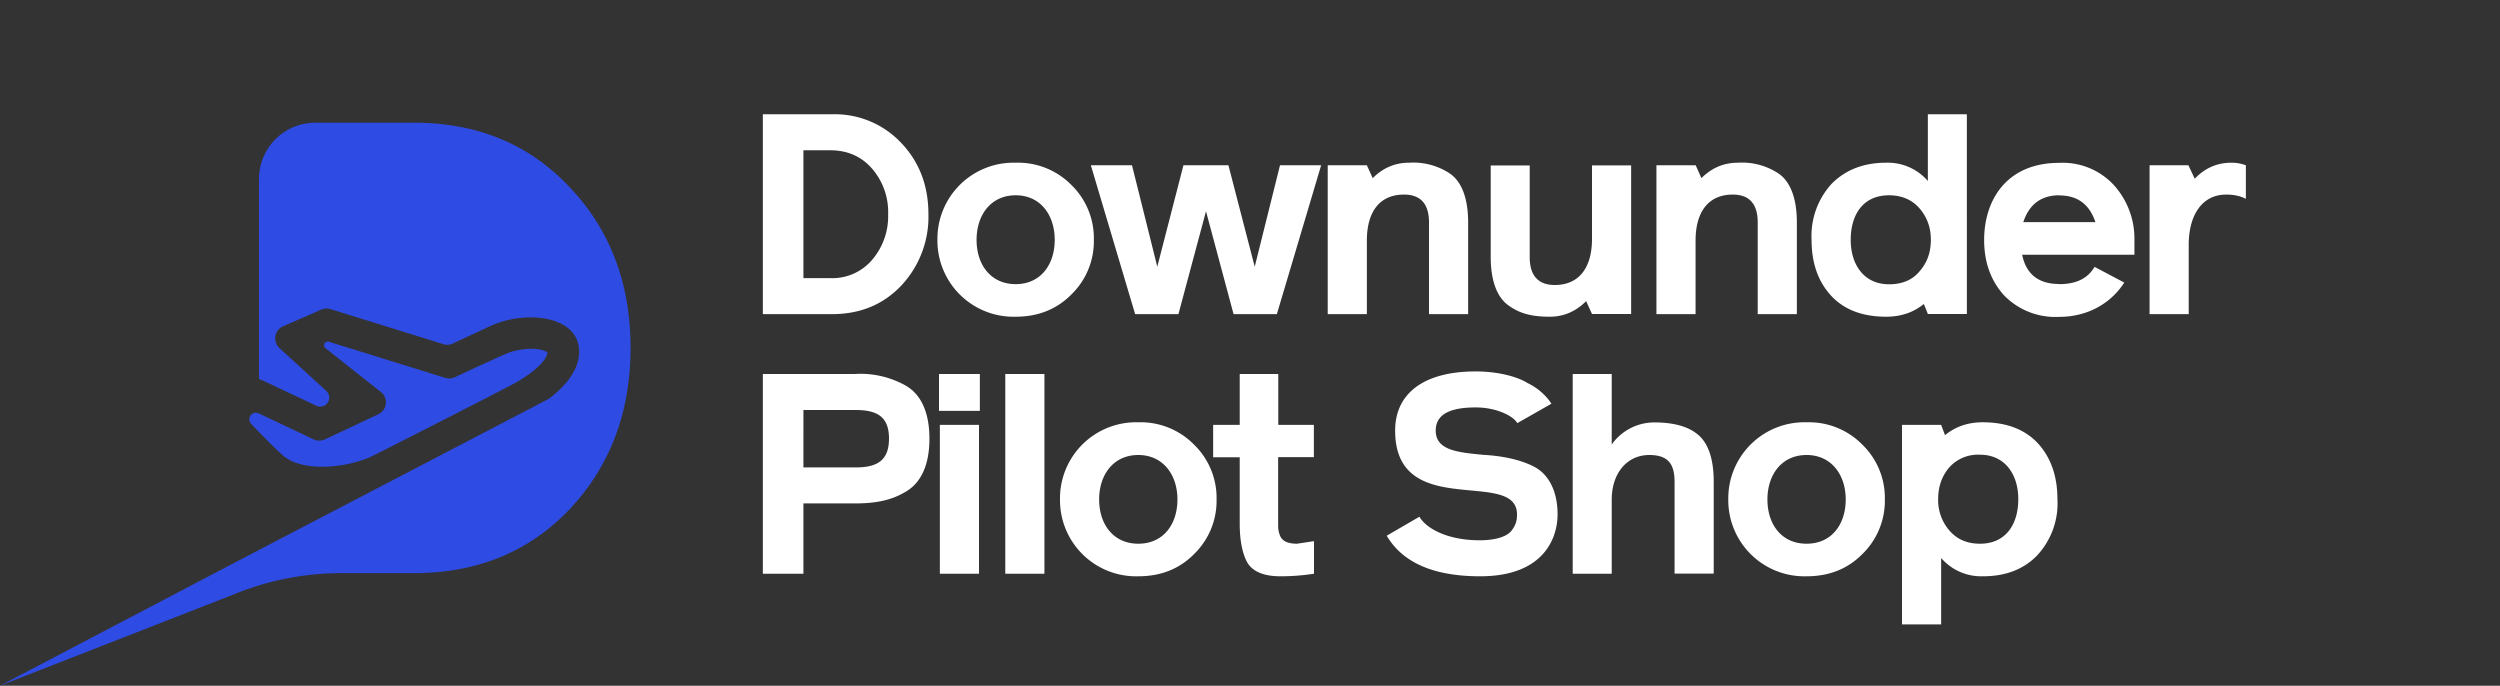
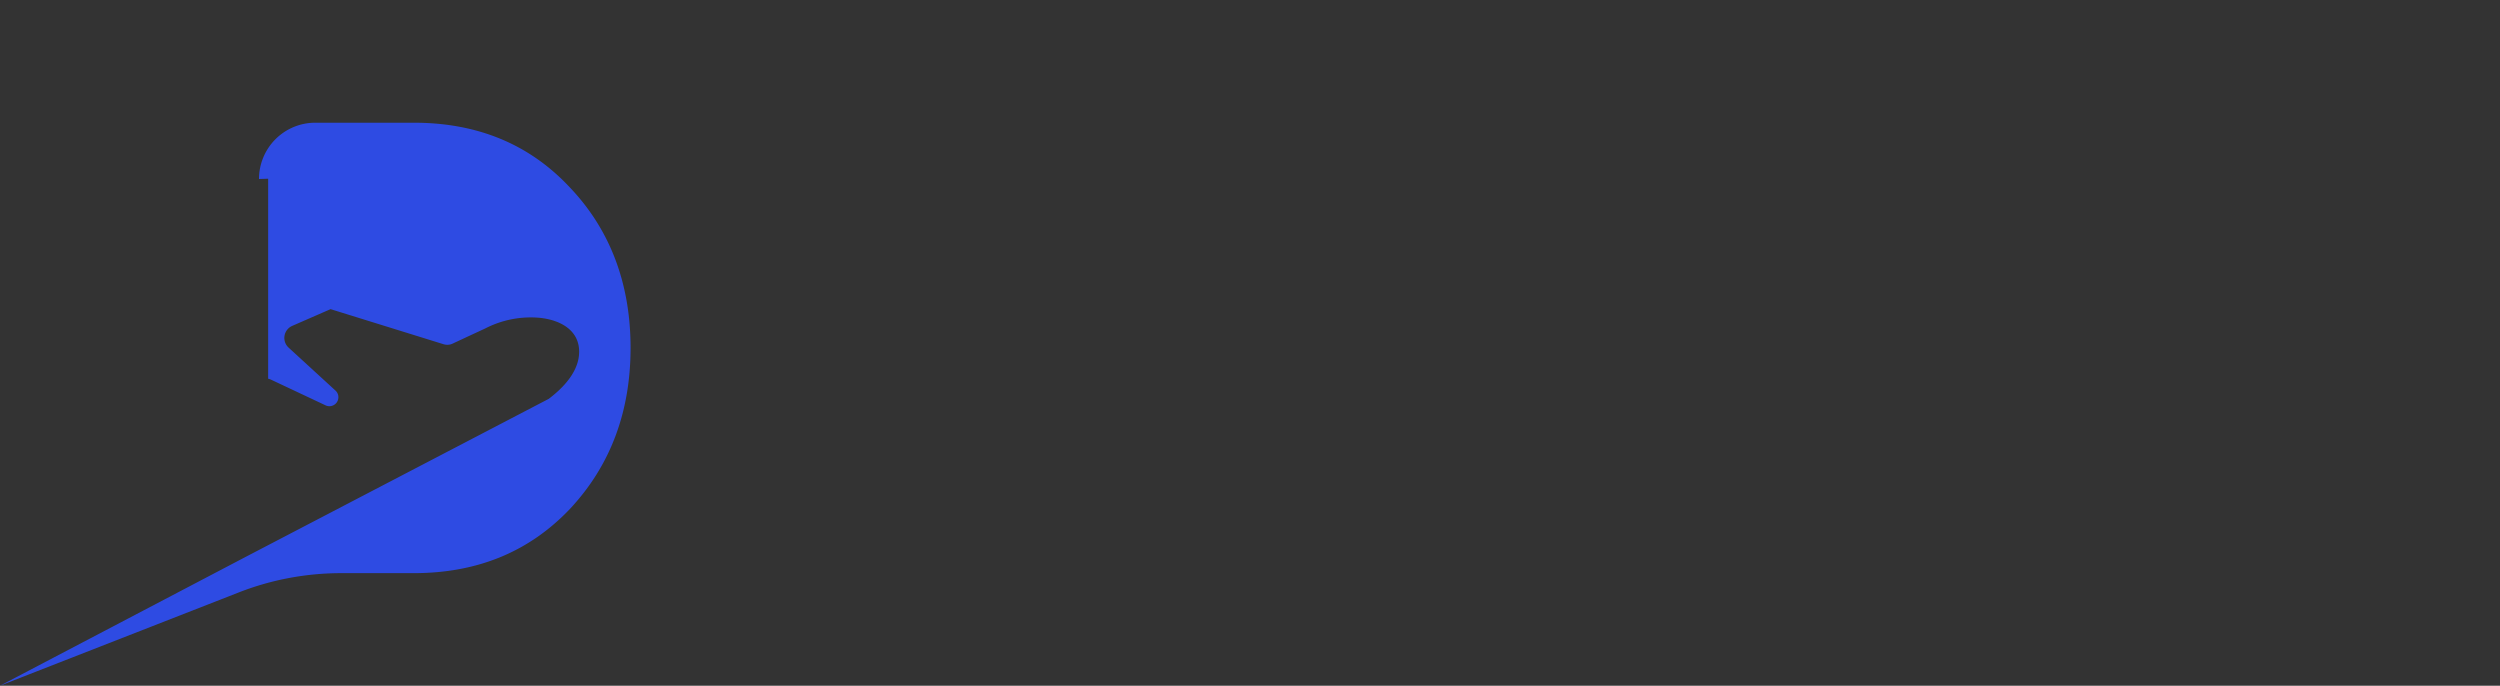
<svg xmlns="http://www.w3.org/2000/svg" preserveAspectRatio="xMidYMid meet" fill="none" height="48" width="175" viewBox="0 0 175 48">
  <rect x="0" y="0" width="175" height="48" fill="#333333" stroke="none" />
  <title>Downunder Pilot Shop</title>
-   <path d="M53.4 8v13.99h4.83c1.99 0 3.6-.67 4.86-2a7.03 7.03 0 0 0 1.9-5c0-1.99-.64-3.66-1.9-4.98A6.37 6.37 0 0 0 58.23 8H53.4Zm2.84 11.47v-8.95h1.89c1.2 0 2.18.44 2.91 1.28a4.64 4.64 0 0 1 1.13 3.2 4.7 4.7 0 0 1-1.13 3.2 3.66 3.66 0 0 1-2.91 1.27h-1.9ZM76.57 16.79a5.2 5.2 0 0 0-1.55-3.82 5.25 5.25 0 0 0-3.92-1.58 5.33 5.33 0 0 0-5.48 5.4 5.33 5.33 0 0 0 5.48 5.38c1.6 0 2.9-.54 3.92-1.58a5.19 5.19 0 0 0 1.55-3.8Zm-8.21 0c0-1.74 1-3.12 2.74-3.12 1.73 0 2.73 1.38 2.73 3.12 0 1.75-1 3.1-2.73 3.1-1.74 0-2.74-1.35-2.74-3.1ZM86.35 21.99h3.03l3.1-10.42H89.6l-1.77 7.1-1.84-7.1h-3.15l-1.83 7.1-1.77-7.1h-2.88l3.1 10.42h3.03l1.93-7.2 1.93 7.2ZM102.77 15.57c0-1.68-.45-2.84-1.26-3.41a4.63 4.63 0 0 0-2.88-.77c-.96 0-1.81.35-2.54 1.08l-.41-.9h-2.74v10.42h2.74v-5.14c0-2.11.96-3.23 2.6-3.23 1.16 0 1.75.65 1.75 1.95v6.42h2.74v-6.42ZM104.35 17.99c0 1.67.45 2.84 1.26 3.4.8.58 1.67.78 2.87.78.97 0 1.82-.36 2.55-1.09l.41.9h2.74V11.58h-2.74v5.14c0 2.1-.97 3.23-2.6 3.23-1.16 0-1.76-.65-1.76-1.95v-6.42h-2.73v6.42ZM125.78 15.57c0-1.68-.45-2.84-1.26-3.41a4.63 4.63 0 0 0-2.87-.77c-.97 0-1.82.35-2.55 1.08l-.4-.9h-2.75v10.42h2.74v-5.14c0-2.11.97-3.23 2.6-3.23 1.16 0 1.75.65 1.75 1.95v6.42h2.74v-6.42ZM132.03 11.39c-1.58 0-2.84.5-3.8 1.46a5.4 5.4 0 0 0-1.42 3.94c0 1.61.45 2.91 1.36 3.9.9.98 2.19 1.48 3.86 1.48 1.04 0 1.91-.3 2.64-.89l.28.7h2.73V8h-2.73v4.67a3.7 3.7 0 0 0-2.92-1.28Zm.2 8.51c-1.74 0-2.68-1.36-2.68-3.11 0-1.76.86-3.12 2.68-3.12.88 0 1.6.3 2.13.91.53.61.8 1.34.8 2.2 0 .87-.25 1.6-.79 2.21-.5.61-1.22.91-2.14.91ZM144.15 19.88c-1.46 0-2.32-.69-2.6-2.05h7.86V16.8a5.6 5.6 0 0 0-1.4-3.8 4.87 4.87 0 0 0-3.86-1.6c-3.72 0-5.26 2.64-5.26 5.4 0 1.55.46 2.83 1.38 3.86a5 5 0 0 0 3.88 1.52c1.97 0 3.6-.93 4.55-2.4l-2.08-1.1c-.48.82-1.3 1.21-2.47 1.21Zm0-6.2c1.28 0 2.11.62 2.53 1.87h-5.05c.41-1.25 1.26-1.88 2.52-1.88ZM156.2 11.39c-1 0-1.85.37-2.57 1.12l-.44-.94h-2.72v10.42h2.74v-4.85c0-2.13.97-3.52 2.62-3.52.55 0 1 .1 1.38.3v-2.35a2.84 2.84 0 0 0-1-.18ZM59.82 35.24c1.52 0 2.6-.22 3.63-.85 1.04-.63 1.61-1.87 1.61-3.68 0-1.82-.57-3.06-1.61-3.69a6.47 6.47 0 0 0-3.63-.84H53.4v13.98h2.84v-4.92h3.58Zm-3.58-6.54h3.66c1.52 0 2.33.49 2.33 2 0 1.52-.81 2.02-2.33 2.02h-3.66V28.7ZM68.53 29.74h-2.74v10.42h2.74V29.74Zm.06-3.56h-2.86v2.58h2.86v-2.58ZM73.1 26.18h-2.73v13.98h2.74V26.18ZM85.16 34.96a5.2 5.2 0 0 0-1.56-3.82 5.25 5.25 0 0 0-3.92-1.58 5.33 5.33 0 0 0-5.48 5.4 5.33 5.33 0 0 0 5.48 5.38c1.6 0 2.9-.53 3.92-1.57a5.19 5.19 0 0 0 1.56-3.8Zm-8.22 0c0-1.73 1-3.11 2.74-3.11 1.73 0 2.74 1.38 2.74 3.11 0 1.76-1 3.1-2.74 3.1-1.73 0-2.74-1.34-2.74-3.1ZM91.98 29.74h-2.5v-3.56h-2.7v3.56h-1.86v2.27h1.86v4.63c0 1.24.2 2.18.57 2.8.4.6 1.16.9 2.28.9.79 0 1.58-.06 2.35-.18v-2.28l-1.19.18c-.63 0-1-.18-1.16-.5-.14-.33-.16-.49-.16-.86V32h2.5v-2.26ZM97.07 37.5c1.12 1.9 3.31 2.84 6.54 2.84 4.55 0 5.42-2.78 5.42-4.33 0-1.72-.69-2.88-1.7-3.37-1-.5-2.24-.73-3.48-.8-1.77-.17-3.35-.3-3.35-1.7 0-1.09.92-1.62 2.8-1.62 1.5 0 2.66.63 2.91 1.1l2.39-1.36-.16-.23a4.2 4.2 0 0 0-1.52-1.22c-.73-.46-2.1-.81-3.62-.81-3.65 0-5.64 1.55-5.64 4.14 0 6.36 8.53 2.58 8.53 5.87 0 .41-.06.7-.37 1.12-.3.41-1.08.69-2.25.69-2.2 0-3.72-.8-4.21-1.65l-2.29 1.33ZM119.96 33.72c0-1.55-.36-2.64-1.05-3.25-.69-.61-1.73-.9-3.1-.9-1.47 0-2.51.84-2.99 1.55v-4.94h-2.73v13.98h2.73v-5.18c0-1.83 1.05-3.13 2.63-3.13 1.41 0 1.77.73 1.77 1.9V40.15h2.74v-6.44ZM131.94 34.96a5.2 5.2 0 0 0-1.56-3.82 5.25 5.25 0 0 0-3.92-1.58 5.33 5.33 0 0 0-5.48 5.4 5.33 5.33 0 0 0 5.48 5.38c1.6 0 2.9-.53 3.92-1.57a5.2 5.2 0 0 0 1.56-3.8Zm-8.22 0c0-1.73 1-3.11 2.74-3.11 1.73 0 2.74 1.38 2.74 3.11 0 1.76-1 3.1-2.74 3.1-1.74 0-2.74-1.34-2.74-3.1ZM138.8 40.34c1.57 0 2.83-.47 3.78-1.44a5.34 5.34 0 0 0 1.44-3.96c0-1.61-.46-2.91-1.36-3.9-.91-.98-2.2-1.48-3.87-1.48-1.04 0-1.9.3-2.64.9l-.27-.72h-2.74v13.97h2.74v-4.65a3.71 3.71 0 0 0 2.91 1.28Zm-.2-8.51c1.73 0 2.68 1.36 2.68 3.11 0 1.76-.87 3.12-2.68 3.12-.89 0-1.6-.3-2.13-.91a3.24 3.24 0 0 1-.8-2.2c0-.87.25-1.6.76-2.21a2.7 2.7 0 0 1 2.17-.91Z" fill="#ffffff" class="c-logo_path-text" />
-   <path d="M18.13 12.53a3.94 3.94 0 0 1 3.94-3.94h6.9c4.46 0 8.1 1.51 10.92 4.53 2.83 2.97 4.25 6.75 4.25 11.23 0 4.49-1.42 8.26-4.25 11.28-2.83 2.98-6.46 4.49-10.92 4.49H23.9c-2.45 0-4.88.45-7.16 1.34L0 48l17.2-9.02 21.21-11.06c1.1-.83 2.13-1.97 2.13-3.3 0-1.5-1.29-2.21-2.73-2.37a6.95 6.95 0 0 0-3.84.74l-1.1.51-1.18.55c-.2.1-.44.11-.66.04l-7.89-2.45a.92.92 0 0 0-.64.03l-2.68 1.17a.92.92 0 0 0-.25 1.53l3.25 2.98a.63.63 0 0 1-.7 1.04l-3.76-1.77a.92.92 0 0 0-.23-.08v-14Z" fill="#2E4BE3" />
-   <path d="M17.97 28.9c.05 0 .09.01.13.03l3.86 1.83c.25.11.53.11.78 0L26.48 29a.92.92 0 0 0 .18-1.56l-3.88-3.07a.26.26 0 0 1 .24-.45l8.15 2.53c.22.07.45.06.66-.04l.17-.08c1.07-.5 3.33-1.55 3.72-1.68.74-.24 1.94-.38 2.6.01h.01c-.12.81-1.54 1.74-2.26 2.14-.96.53-7.6 3.91-9.52 4.88l-.4.2c-1.57.8-4.8 1.27-6.3.04-.64-.56-1.24-1.19-1.84-1.8l-.43-.45a.46.46 0 0 1 .15-.74.45.45 0 0 1 .24-.04Z" fill="#2E4BE3" />
+   <path d="M18.13 12.53a3.94 3.94 0 0 1 3.94-3.94h6.9c4.46 0 8.1 1.51 10.92 4.53 2.83 2.97 4.25 6.75 4.25 11.23 0 4.49-1.42 8.26-4.25 11.28-2.83 2.98-6.46 4.49-10.92 4.49H23.9c-2.45 0-4.88.45-7.16 1.34L0 48l17.2-9.02 21.21-11.06c1.1-.83 2.13-1.97 2.13-3.3 0-1.5-1.29-2.21-2.73-2.37a6.95 6.95 0 0 0-3.84.74l-1.1.51-1.18.55c-.2.1-.44.11-.66.04l-7.89-2.45l-2.68 1.17a.92.92 0 0 0-.25 1.53l3.25 2.98a.63.63 0 0 1-.7 1.04l-3.76-1.77a.92.92 0 0 0-.23-.08v-14Z" fill="#2E4BE3" />
</svg>